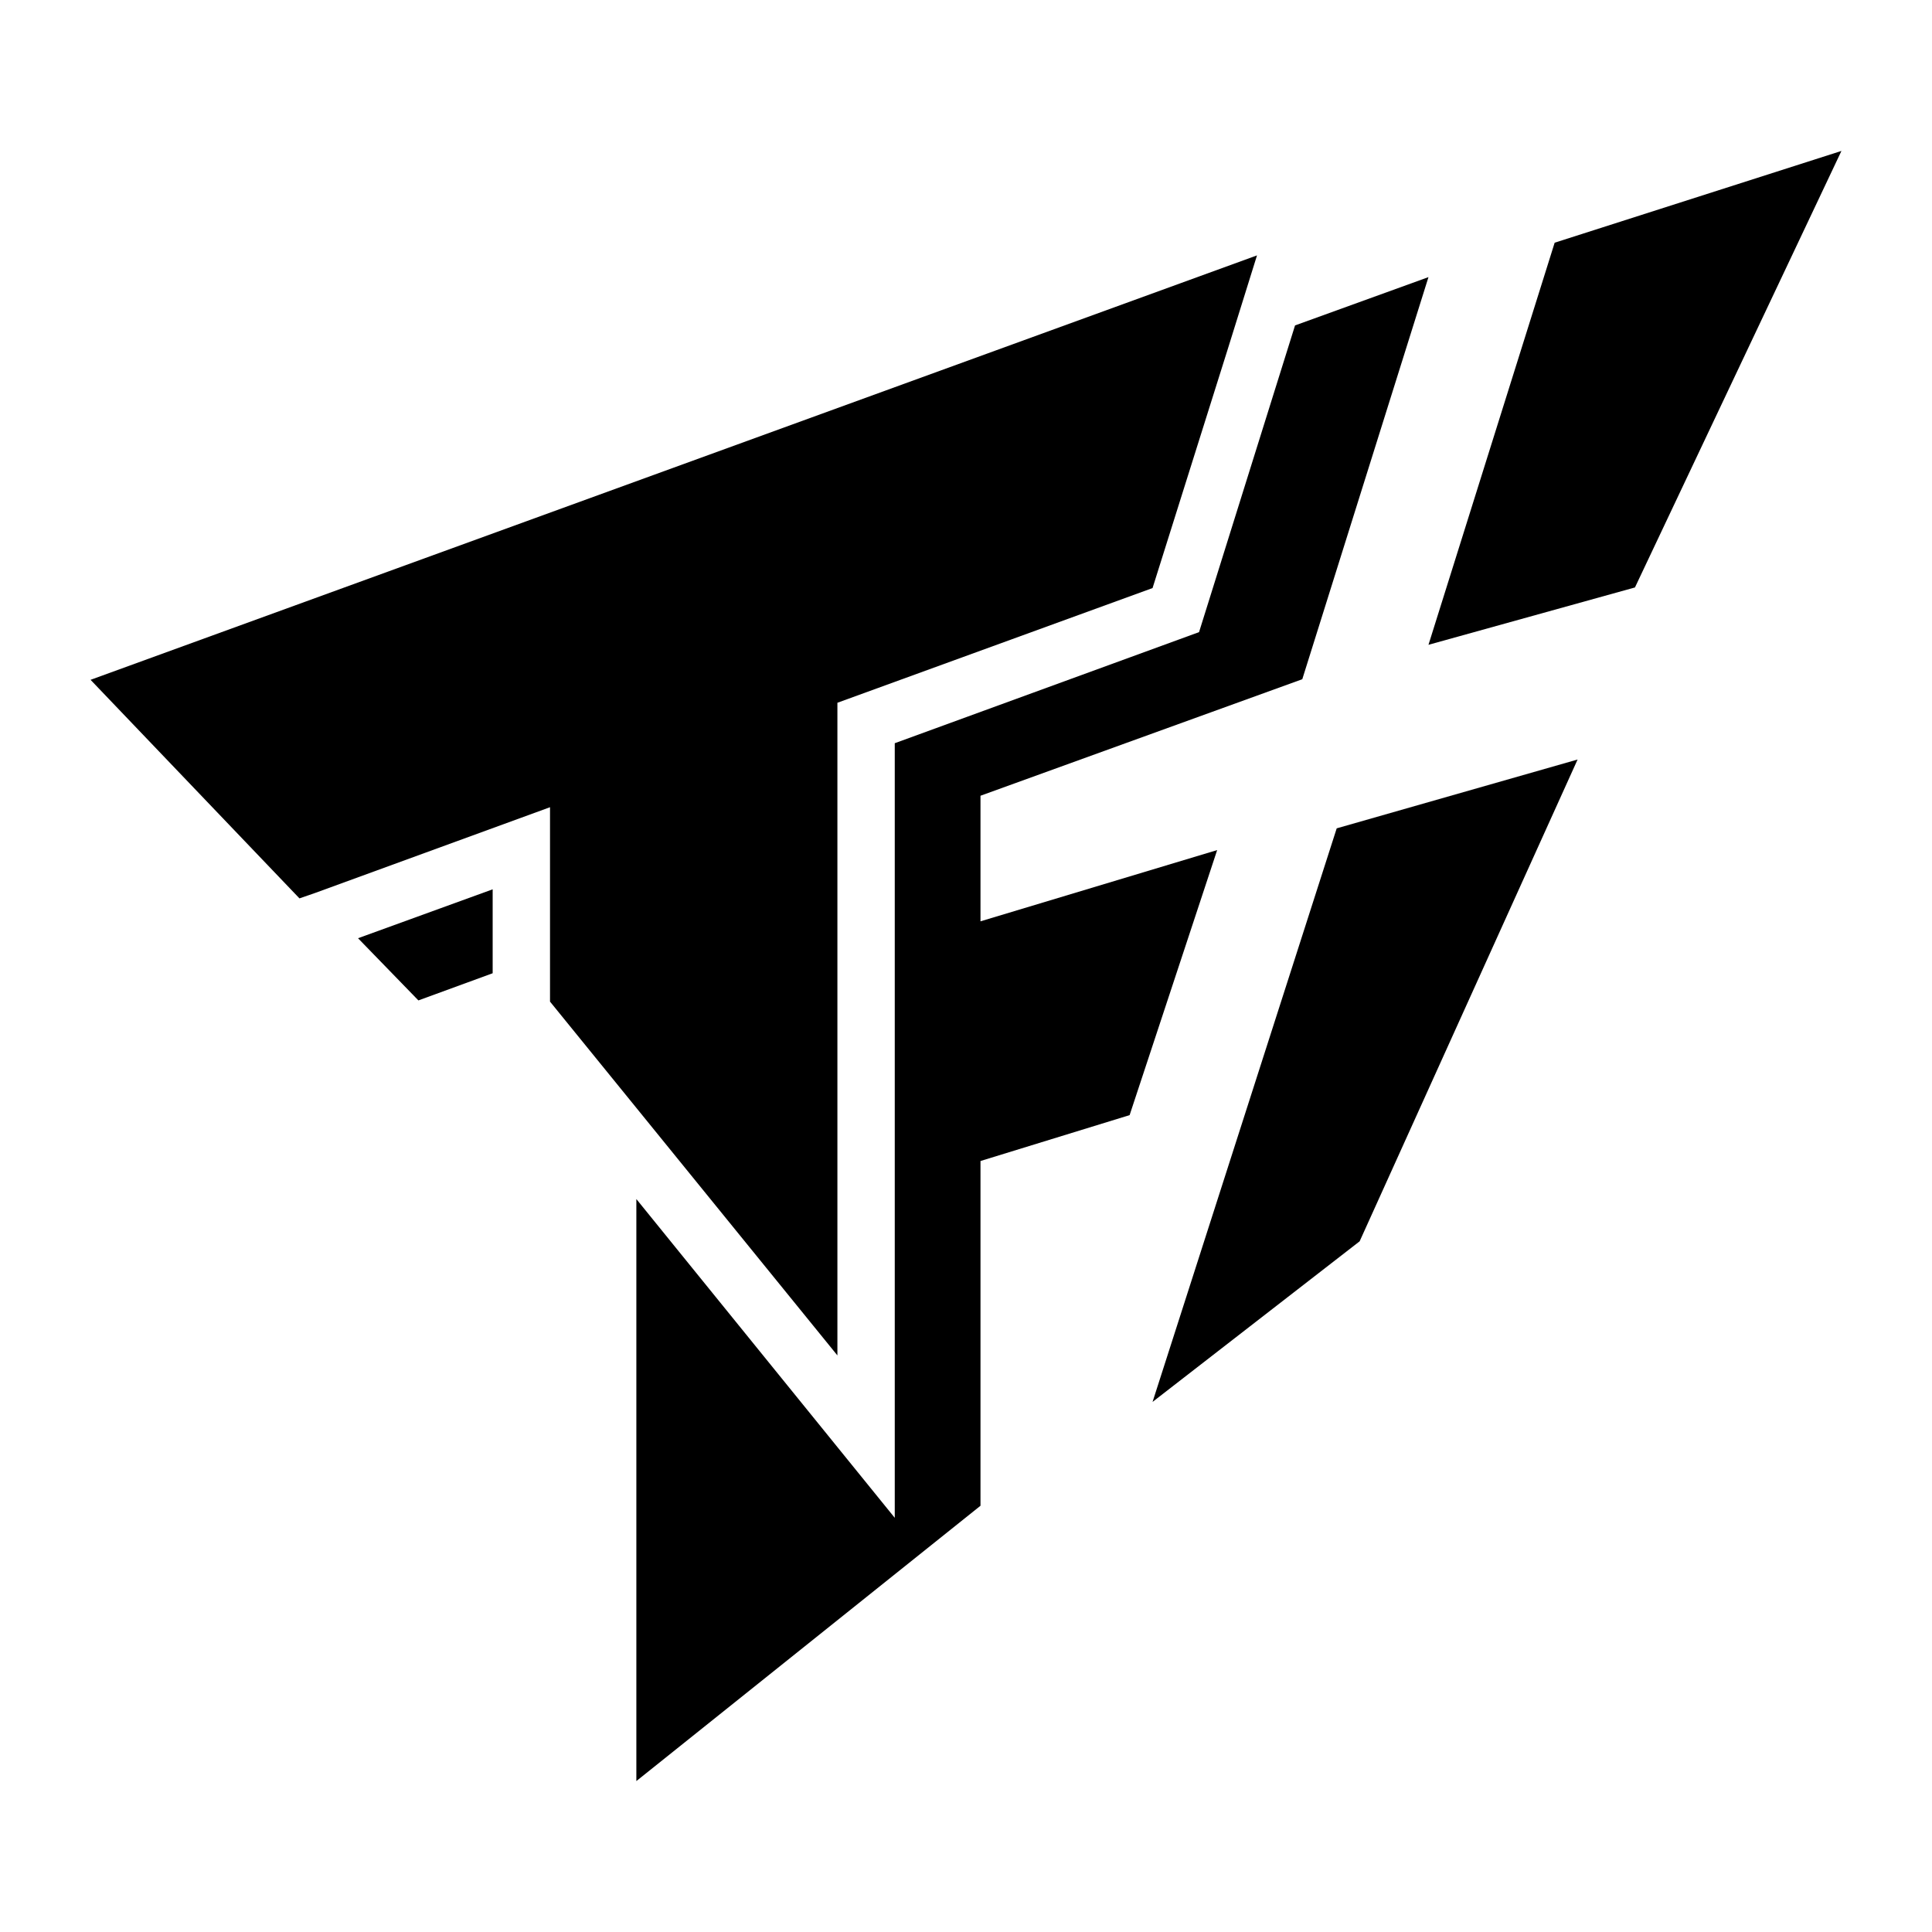
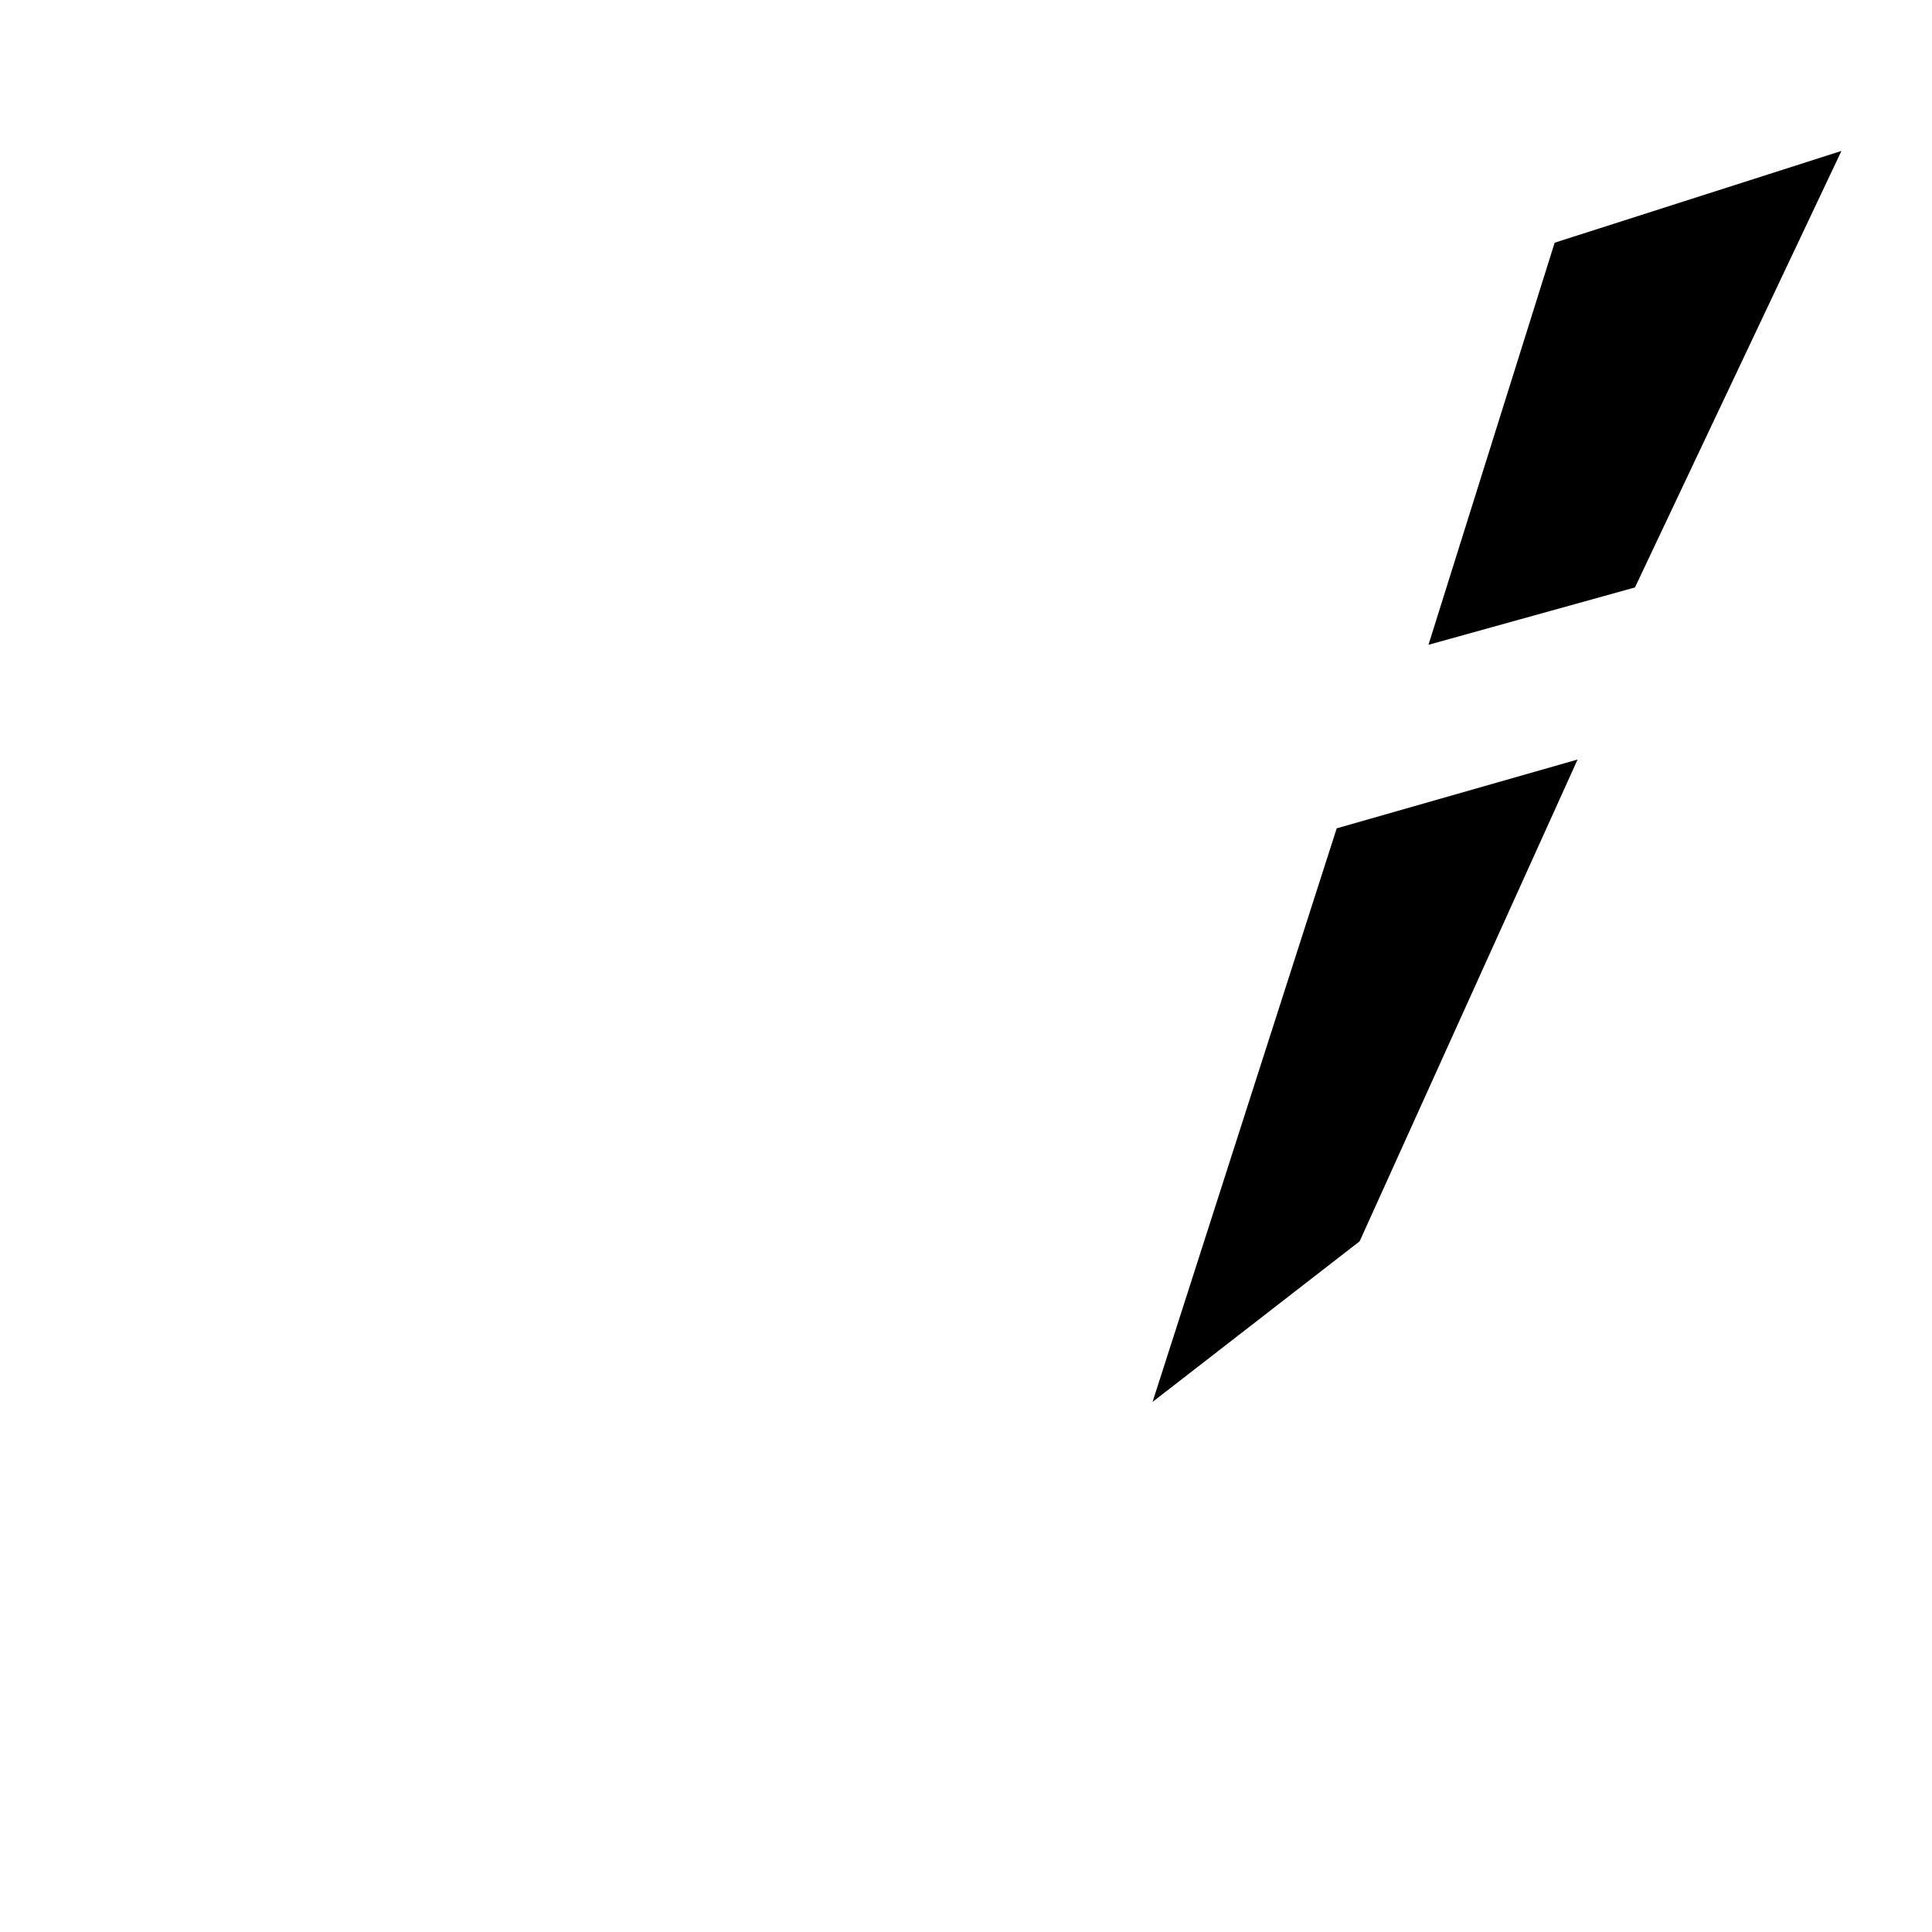
<svg xmlns="http://www.w3.org/2000/svg" id="Layer_1" data-name="Layer 1" viewBox="0 0 32 32">
  <polygon points="19.09 23.22 22.14 13.72 26.13 12.58 22.52 20.56 19.09 23.22" />
  <polygon points="23.66 10.68 25.75 4.02 30.5 2.5 27.08 9.73 23.66 10.68" />
-   <polygon points="5.93 15.54 8.16 14.73 8.16 16.12 6.93 16.57 5.93 15.54" />
-   <polygon points="16.24 13.18 16.24 15.26 20.16 14.08 18.71 18.47 16.24 19.23 16.24 24.94 10.54 29.5 10.54 19.86 14.82 25.14 14.82 12.31 19.86 10.47 21.45 5.39 23.66 4.59 21.57 11.25 16.24 13.18" />
-   <polygon points="20.82 4.23 20.33 5.8 19.09 9.74 13.87 11.64 13.87 22.45 10.54 18.35 9.11 16.59 9.11 13.37 5.22 14.79 4.96 14.88 1.5 11.26 20.82 4.23" />
</svg>